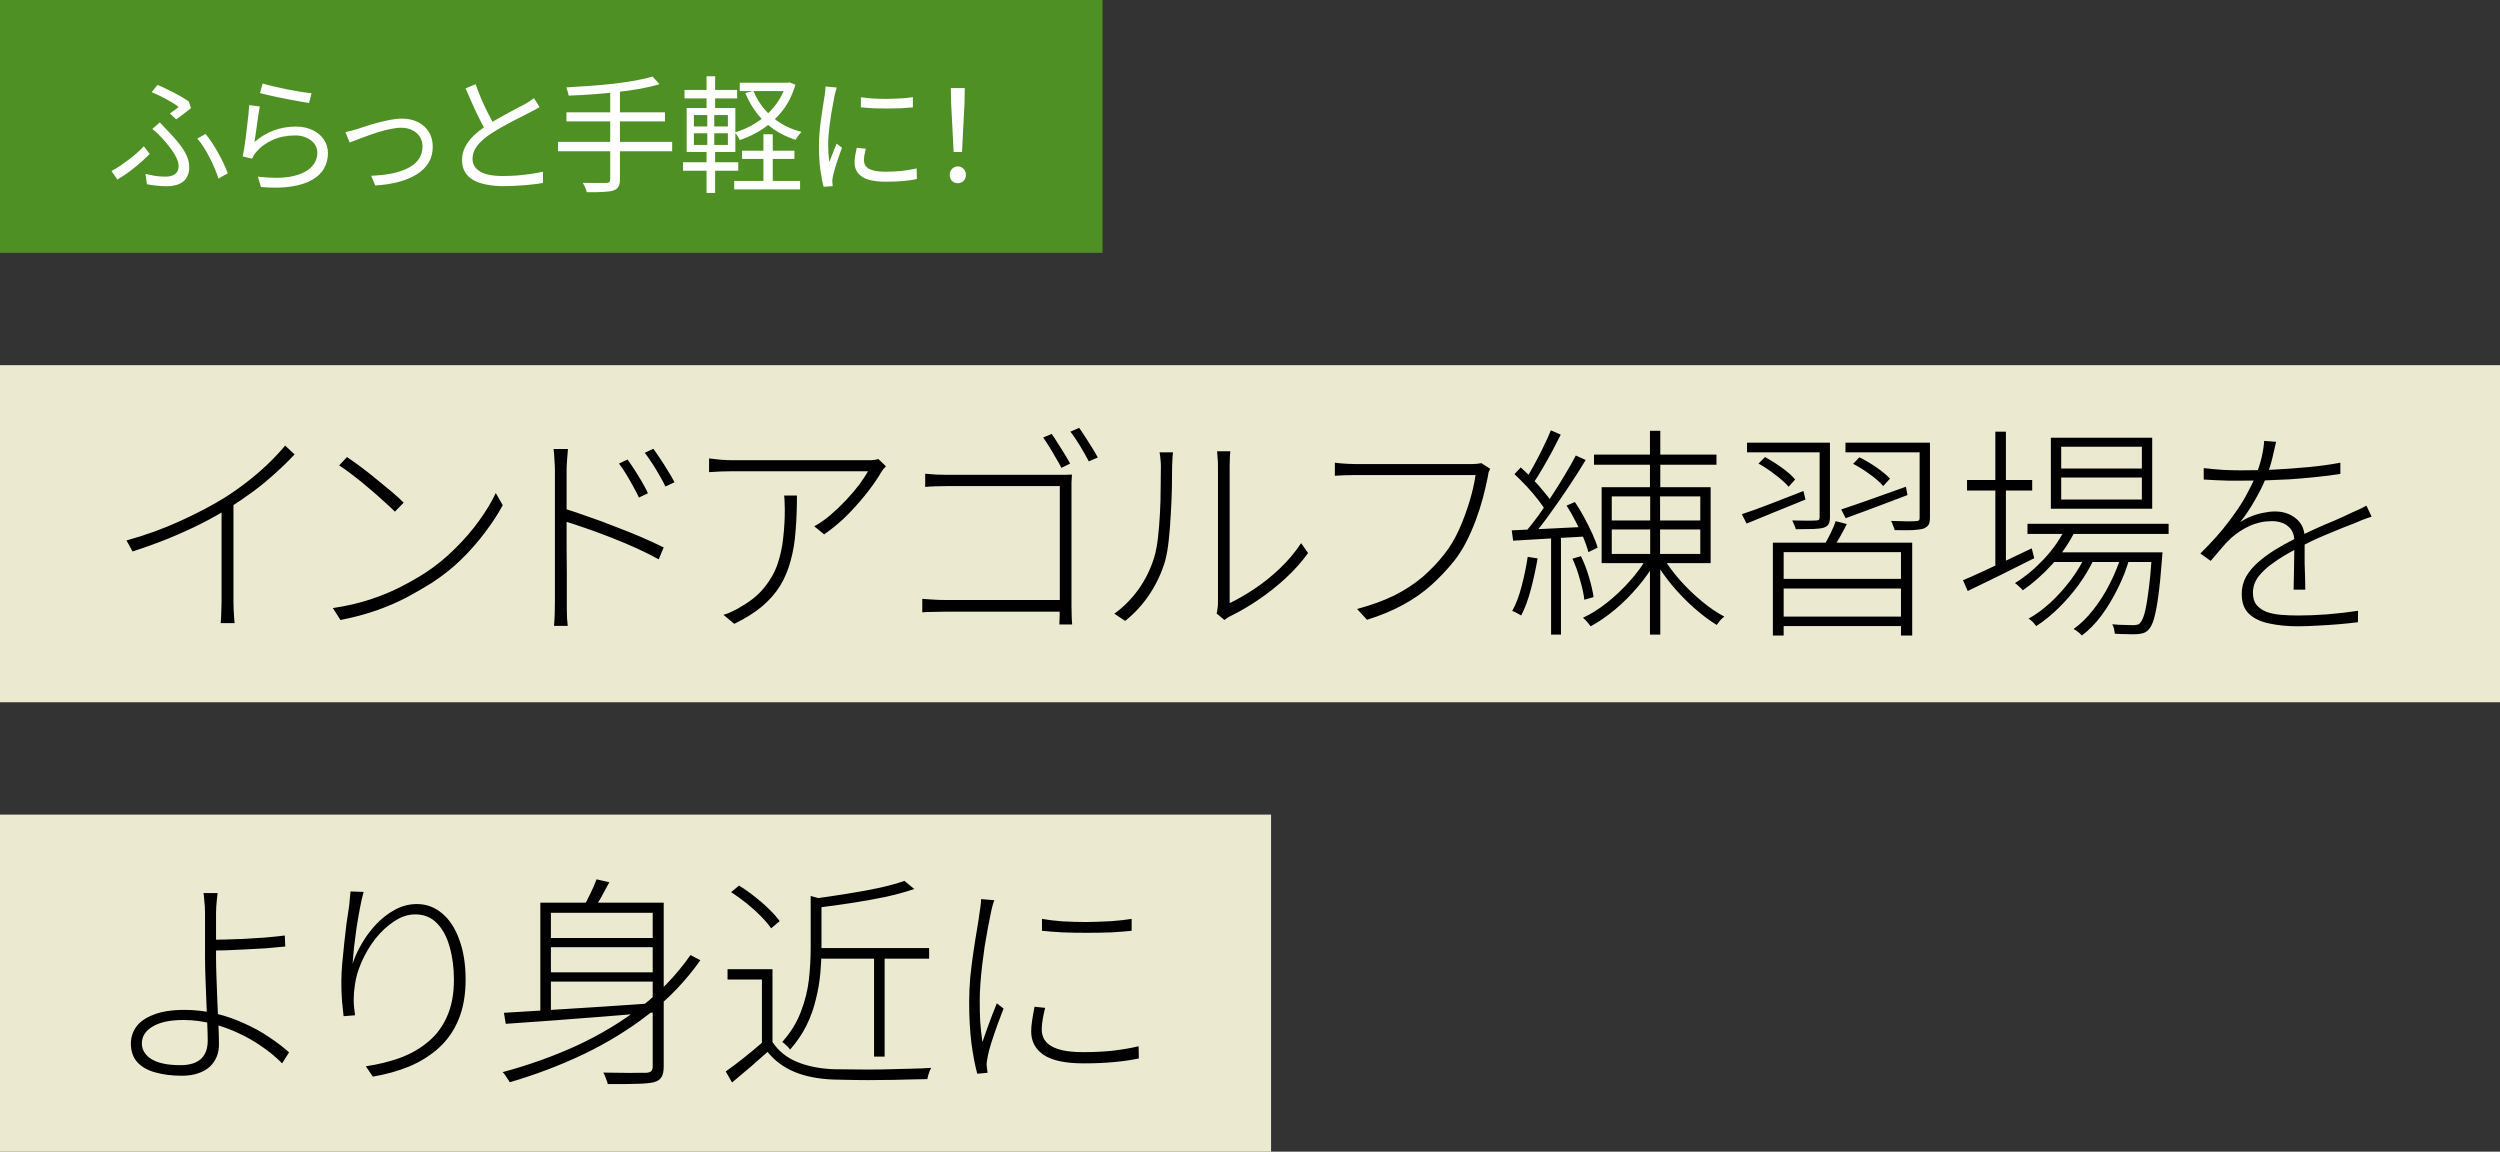
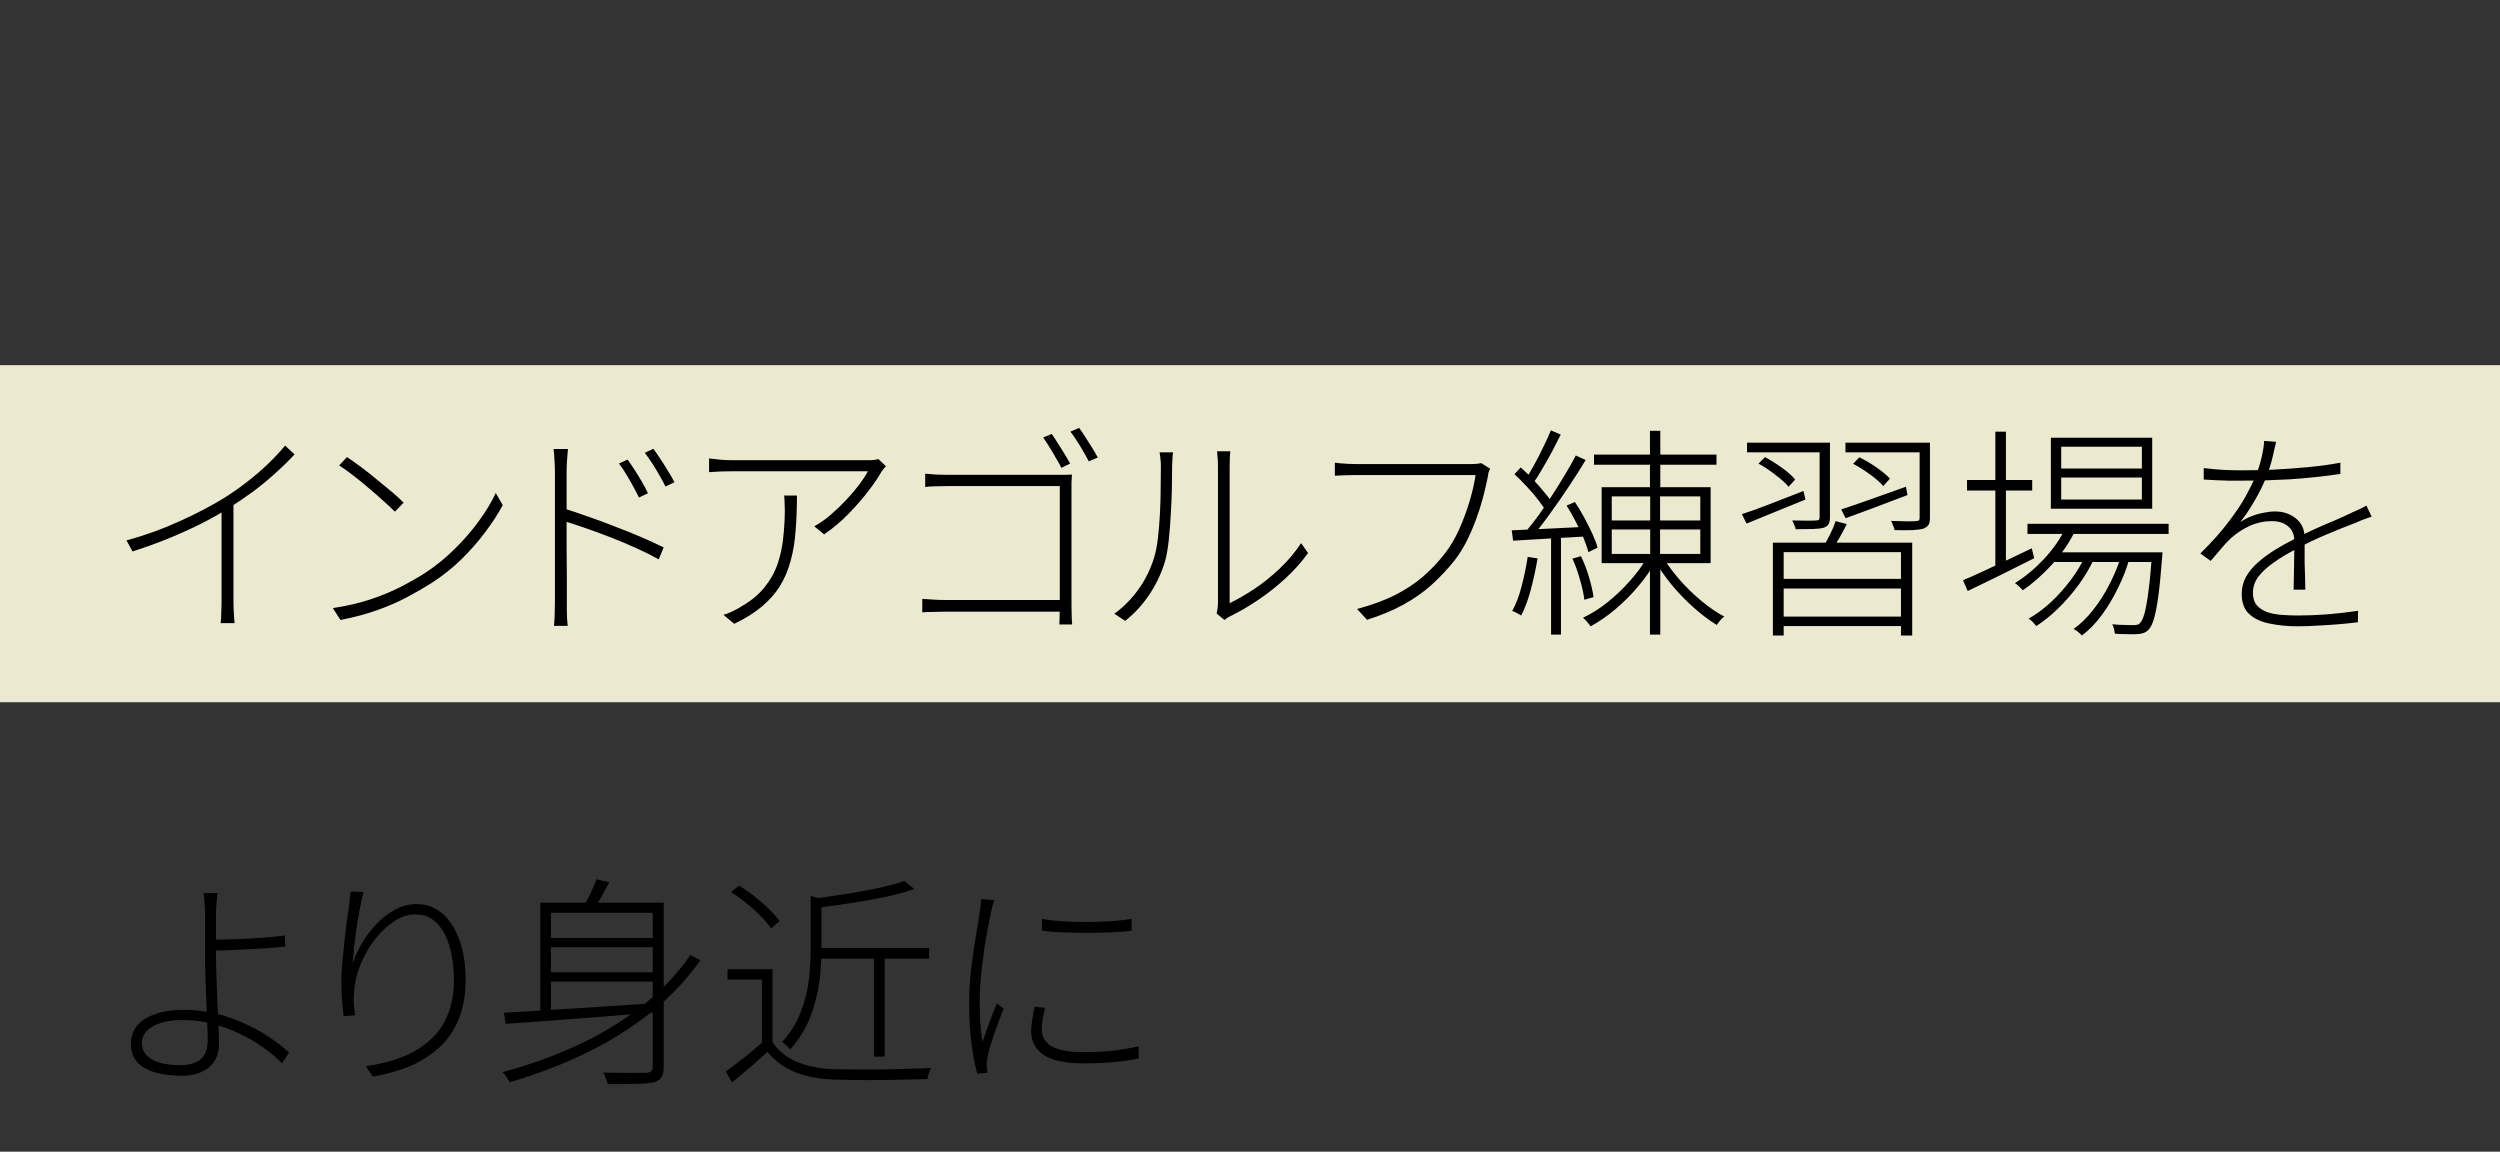
<svg xmlns="http://www.w3.org/2000/svg" width="356" height="164" viewBox="0 0 356 164" fill="none">
  <rect x="0" y="0" width="356" height="164" fill="#333333" stroke="none" />
-   <rect width="157" height="36" fill="#54A022" fill-opacity="0.85" />
-   <path d="M24.193 16.154C24.433 15.998 24.667 15.836 24.895 15.668C25.123 15.488 25.303 15.344 25.435 15.236C25.183 15.02 24.841 14.786 24.409 14.534C23.977 14.282 23.515 14.03 23.023 13.778C22.531 13.526 22.057 13.31 21.601 13.13L22.429 12.086C22.885 12.278 23.389 12.512 23.941 12.788C24.493 13.052 25.027 13.328 25.543 13.616C26.071 13.904 26.515 14.18 26.875 14.444L27.199 15.38C27.103 15.464 26.965 15.578 26.785 15.722C26.617 15.854 26.431 15.998 26.227 16.154C26.035 16.298 25.837 16.448 25.633 16.604C25.441 16.748 25.261 16.88 25.093 17L24.193 16.154ZM20.719 24.758C21.175 24.878 21.631 24.974 22.087 25.046C22.543 25.118 23.053 25.154 23.617 25.154C23.893 25.154 24.169 25.112 24.445 25.028C24.733 24.944 24.967 24.794 25.147 24.578C25.339 24.35 25.435 24.044 25.435 23.66C25.435 23.348 25.363 23.024 25.219 22.688C25.075 22.34 24.889 21.992 24.661 21.644C24.433 21.296 24.181 20.96 23.905 20.636C23.641 20.3 23.383 19.994 23.131 19.718C22.939 19.502 22.717 19.274 22.465 19.034C22.213 18.794 21.955 18.572 21.691 18.368L22.753 17.432C22.981 17.66 23.203 17.894 23.419 18.134C23.647 18.362 23.869 18.596 24.085 18.836C24.649 19.412 25.147 19.982 25.579 20.546C26.011 21.098 26.347 21.644 26.587 22.184C26.827 22.724 26.947 23.27 26.947 23.822C26.947 24.362 26.845 24.812 26.641 25.172C26.449 25.532 26.197 25.808 25.885 26C25.573 26.192 25.237 26.324 24.877 26.396C24.517 26.48 24.175 26.522 23.851 26.522C23.287 26.522 22.759 26.492 22.267 26.432C21.775 26.384 21.325 26.318 20.917 26.234L20.719 24.758ZM31.105 25.424C30.973 24.992 30.799 24.524 30.583 24.02C30.379 23.504 30.139 22.988 29.863 22.472C29.599 21.944 29.317 21.446 29.017 20.978C28.717 20.498 28.411 20.084 28.099 19.736L29.269 19.07C29.581 19.442 29.893 19.868 30.205 20.348C30.517 20.816 30.817 21.314 31.105 21.842C31.393 22.358 31.651 22.862 31.879 23.354C32.107 23.846 32.293 24.29 32.437 24.686L31.105 25.424ZM21.313 21.914C20.977 22.274 20.563 22.67 20.071 23.102C19.579 23.534 19.045 23.966 18.469 24.398C17.893 24.83 17.311 25.22 16.723 25.568L15.877 24.362C16.249 24.158 16.645 23.918 17.065 23.642C17.497 23.354 17.923 23.048 18.343 22.724C18.775 22.4 19.171 22.076 19.531 21.752C19.903 21.416 20.221 21.11 20.485 20.834L21.313 21.914ZM37.393 11.888C37.777 12.008 38.275 12.14 38.887 12.284C39.511 12.428 40.165 12.572 40.849 12.716C41.545 12.848 42.205 12.968 42.829 13.076C43.453 13.172 43.963 13.238 44.359 13.274L44.017 14.66C43.681 14.612 43.267 14.546 42.775 14.462C42.295 14.378 41.779 14.282 41.227 14.174C40.675 14.066 40.129 13.958 39.589 13.85C39.049 13.73 38.557 13.622 38.113 13.526C37.669 13.418 37.309 13.328 37.033 13.256L37.393 11.888ZM36.997 15.164C36.937 15.476 36.871 15.86 36.799 16.316C36.739 16.76 36.673 17.228 36.601 17.72C36.529 18.212 36.463 18.68 36.403 19.124C36.343 19.568 36.289 19.934 36.241 20.222C37.117 19.466 38.041 18.914 39.013 18.566C39.997 18.206 41.029 18.026 42.109 18.026C43.033 18.026 43.837 18.194 44.521 18.53C45.205 18.854 45.739 19.304 46.123 19.88C46.507 20.444 46.699 21.08 46.699 21.788C46.699 22.592 46.513 23.324 46.141 23.984C45.781 24.632 45.211 25.178 44.431 25.622C43.663 26.066 42.679 26.378 41.479 26.558C40.279 26.75 38.839 26.774 37.159 26.63L36.727 25.154C38.635 25.382 40.213 25.376 41.461 25.136C42.709 24.884 43.639 24.464 44.251 23.876C44.875 23.276 45.187 22.568 45.187 21.752C45.187 21.272 45.049 20.846 44.773 20.474C44.497 20.102 44.119 19.814 43.639 19.61C43.171 19.394 42.631 19.286 42.019 19.286C40.843 19.286 39.775 19.502 38.815 19.934C37.867 20.354 37.075 20.942 36.439 21.698C36.307 21.854 36.199 22.01 36.115 22.166C36.031 22.31 35.959 22.454 35.899 22.598L34.567 22.274C34.639 21.938 34.711 21.536 34.783 21.068C34.855 20.588 34.927 20.078 34.999 19.538C35.071 18.986 35.137 18.434 35.197 17.882C35.269 17.33 35.329 16.802 35.377 16.298C35.425 15.782 35.461 15.338 35.485 14.966L36.997 15.164ZM49.185 18.818C49.461 18.758 49.737 18.692 50.013 18.62C50.301 18.536 50.589 18.452 50.877 18.368C51.189 18.272 51.597 18.14 52.101 17.972C52.605 17.804 53.151 17.642 53.739 17.486C54.327 17.33 54.921 17.192 55.521 17.072C56.133 16.952 56.703 16.892 57.231 16.892C58.083 16.892 58.839 17.054 59.499 17.378C60.159 17.702 60.675 18.164 61.047 18.764C61.431 19.352 61.623 20.06 61.623 20.888C61.623 21.752 61.425 22.514 61.029 23.174C60.633 23.822 60.069 24.374 59.337 24.83C58.617 25.286 57.753 25.646 56.745 25.91C55.749 26.174 54.645 26.342 53.433 26.414L52.857 25.028C53.829 24.992 54.753 24.896 55.629 24.74C56.505 24.572 57.285 24.326 57.969 24.002C58.653 23.678 59.187 23.258 59.571 22.742C59.967 22.214 60.165 21.584 60.165 20.852C60.165 20.336 60.039 19.88 59.787 19.484C59.535 19.088 59.181 18.776 58.725 18.548C58.281 18.308 57.747 18.188 57.123 18.188C56.679 18.188 56.181 18.248 55.629 18.368C55.077 18.476 54.507 18.62 53.919 18.8C53.331 18.98 52.767 19.172 52.227 19.376C51.687 19.568 51.207 19.748 50.787 19.916C50.367 20.072 50.037 20.198 49.797 20.294L49.185 18.818ZM76.83 15.254C76.626 15.386 76.41 15.512 76.182 15.632C75.954 15.752 75.708 15.878 75.444 16.01C75.144 16.178 74.772 16.37 74.328 16.586C73.884 16.802 73.41 17.042 72.906 17.306C72.402 17.57 71.898 17.846 71.394 18.134C70.89 18.422 70.416 18.71 69.972 18.998C69.132 19.538 68.472 20.108 67.992 20.708C67.524 21.308 67.29 21.95 67.29 22.634C67.29 23.378 67.644 23.972 68.352 24.416C69.072 24.848 70.14 25.064 71.556 25.064C72.216 25.064 72.9 25.04 73.608 24.992C74.316 24.932 74.994 24.854 75.642 24.758C76.302 24.662 76.86 24.56 77.316 24.452V26.054C76.872 26.138 76.344 26.21 75.732 26.27C75.132 26.342 74.484 26.396 73.788 26.432C73.092 26.48 72.372 26.504 71.628 26.504C70.776 26.504 69.996 26.432 69.288 26.288C68.58 26.156 67.962 25.946 67.434 25.658C66.918 25.37 66.516 24.992 66.228 24.524C65.94 24.044 65.796 23.468 65.796 22.796C65.796 22.136 65.934 21.53 66.21 20.978C66.486 20.414 66.882 19.88 67.398 19.376C67.914 18.872 68.526 18.386 69.234 17.918C69.69 17.606 70.176 17.306 70.692 17.018C71.22 16.718 71.736 16.43 72.24 16.154C72.744 15.878 73.212 15.626 73.644 15.398C74.088 15.17 74.46 14.978 74.76 14.822C75.012 14.666 75.24 14.528 75.444 14.408C75.648 14.276 75.846 14.132 76.038 13.976L76.83 15.254ZM67.722 11.996C67.998 12.764 68.292 13.514 68.604 14.246C68.928 14.978 69.252 15.662 69.576 16.298C69.912 16.934 70.218 17.498 70.494 17.99L69.252 18.728C68.952 18.236 68.634 17.654 68.298 16.982C67.962 16.31 67.626 15.596 67.29 14.84C66.954 14.084 66.624 13.334 66.3 12.59L67.722 11.996ZM92.924 10.898L93.915 11.996C93.111 12.236 92.186 12.452 91.142 12.644C90.111 12.824 89.013 12.98 87.849 13.112C86.697 13.244 85.532 13.352 84.356 13.436C83.192 13.52 82.064 13.58 80.972 13.616C80.948 13.448 80.9 13.25 80.829 13.022C80.769 12.782 80.709 12.59 80.648 12.446C81.716 12.386 82.826 12.314 83.978 12.23C85.13 12.146 86.258 12.044 87.362 11.924C88.466 11.792 89.493 11.642 90.441 11.474C91.4 11.306 92.228 11.114 92.924 10.898ZM80.666 15.992H94.689V17.288H80.666V15.992ZM79.46 20.204H95.715V21.536H79.46V20.204ZM86.894 12.824H88.281V25.55C88.281 26.03 88.203 26.384 88.046 26.612C87.903 26.852 87.662 27.026 87.326 27.134C86.978 27.242 86.499 27.308 85.886 27.332C85.287 27.368 84.513 27.38 83.564 27.368C83.528 27.236 83.481 27.086 83.421 26.918C83.361 26.762 83.288 26.6 83.204 26.432C83.132 26.276 83.061 26.144 82.989 26.036C83.493 26.048 83.972 26.054 84.428 26.054C84.885 26.054 85.281 26.054 85.617 26.054C85.953 26.054 86.192 26.054 86.337 26.054C86.54 26.042 86.684 26 86.769 25.928C86.853 25.856 86.894 25.73 86.894 25.55V12.824ZM105.669 21.464H113.121V22.634H105.669V21.464ZM104.553 25.766H113.931V26.972H104.553V25.766ZM105.345 11.78H112.293V12.968H105.345V11.78ZM108.711 19.124H110.043V26.486H108.711V19.124ZM111.915 11.78H112.167L112.419 11.726L113.265 12.068C112.845 13.484 112.239 14.708 111.447 15.74C110.655 16.76 109.731 17.618 108.675 18.314C107.631 19.01 106.521 19.556 105.345 19.952C105.273 19.784 105.165 19.592 105.021 19.376C104.889 19.16 104.757 18.986 104.625 18.854C105.429 18.626 106.209 18.308 106.965 17.9C107.733 17.48 108.441 16.982 109.089 16.406C109.737 15.83 110.307 15.176 110.799 14.444C111.291 13.712 111.663 12.902 111.915 12.014V11.78ZM107.271 12.932C107.667 13.88 108.189 14.744 108.837 15.524C109.497 16.304 110.271 16.976 111.159 17.54C112.059 18.092 113.049 18.506 114.129 18.782C114.045 18.866 113.949 18.98 113.841 19.124C113.733 19.256 113.631 19.388 113.535 19.52C113.439 19.652 113.361 19.784 113.301 19.916C112.173 19.556 111.147 19.064 110.223 18.44C109.311 17.804 108.513 17.054 107.829 16.19C107.145 15.314 106.581 14.336 106.137 13.256L107.271 12.932ZM97.478 12.806H104.967V14.012H97.478V12.806ZM97.263 23.102H105.129V24.308H97.263V23.102ZM100.611 10.862H101.835V15.83H100.611V10.862ZM100.719 15.884H101.709V21.122H101.835V27.476H100.611V21.122H100.719V15.884ZM98.811 18.98V20.636H103.653V18.98H98.811ZM98.811 16.388V18.008H103.653V16.388H98.811ZM97.784 15.38H104.715V21.644H97.784V15.38ZM122.593 13.85C123.085 13.922 123.655 13.982 124.303 14.03C124.963 14.066 125.641 14.084 126.337 14.084C127.045 14.072 127.717 14.048 128.353 14.012C129.001 13.964 129.547 13.904 129.991 13.832V15.29C129.511 15.338 128.947 15.38 128.299 15.416C127.663 15.44 126.997 15.452 126.301 15.452C125.617 15.452 124.951 15.44 124.303 15.416C123.655 15.38 123.085 15.338 122.593 15.29V13.85ZM123.295 21.176C123.211 21.5 123.145 21.794 123.097 22.058C123.049 22.322 123.025 22.58 123.025 22.832C123.025 23.036 123.067 23.24 123.151 23.444C123.247 23.636 123.403 23.81 123.619 23.966C123.847 24.11 124.159 24.23 124.555 24.326C124.951 24.41 125.455 24.452 126.067 24.452C126.883 24.452 127.651 24.416 128.371 24.344C129.091 24.26 129.811 24.14 130.531 23.984L130.567 25.496C130.003 25.616 129.343 25.712 128.587 25.784C127.843 25.844 127.003 25.874 126.067 25.874C124.555 25.874 123.445 25.634 122.737 25.154C122.041 24.674 121.693 24.014 121.693 23.174C121.693 22.874 121.717 22.556 121.765 22.22C121.825 21.872 121.903 21.482 121.999 21.05L123.295 21.176ZM119.155 12.464C119.131 12.56 119.095 12.686 119.047 12.842C119.011 12.986 118.969 13.136 118.921 13.292C118.885 13.436 118.855 13.562 118.831 13.67C118.771 14.006 118.699 14.396 118.615 14.84C118.531 15.272 118.447 15.74 118.363 16.244C118.291 16.736 118.219 17.24 118.147 17.756C118.087 18.26 118.033 18.752 117.985 19.232C117.949 19.712 117.931 20.156 117.931 20.564C117.931 21.008 117.943 21.428 117.967 21.824C118.003 22.22 118.045 22.64 118.093 23.084C118.201 22.808 118.315 22.514 118.435 22.202C118.555 21.89 118.675 21.584 118.795 21.284C118.927 20.972 119.041 20.696 119.137 20.456L119.893 21.032C119.737 21.464 119.569 21.938 119.389 22.454C119.209 22.97 119.047 23.468 118.903 23.948C118.771 24.416 118.675 24.788 118.615 25.064C118.591 25.196 118.567 25.34 118.543 25.496C118.519 25.652 118.513 25.778 118.525 25.874C118.537 25.97 118.543 26.072 118.543 26.18C118.555 26.3 118.567 26.408 118.579 26.504L117.283 26.594C117.103 25.958 116.947 25.142 116.815 24.146C116.683 23.138 116.617 22.028 116.617 20.816C116.617 20.156 116.647 19.484 116.707 18.8C116.767 18.104 116.845 17.432 116.941 16.784C117.037 16.124 117.127 15.524 117.211 14.984C117.307 14.432 117.379 13.97 117.427 13.598C117.463 13.382 117.493 13.166 117.517 12.95C117.541 12.722 117.553 12.512 117.553 12.32L119.155 12.464ZM135.799 21.644L135.439 14.66L135.403 12.536H137.383L137.347 14.66L136.987 21.644H135.799ZM136.393 26.09C136.069 26.09 135.793 25.982 135.565 25.766C135.349 25.55 135.241 25.262 135.241 24.902C135.241 24.542 135.355 24.254 135.583 24.038C135.811 23.81 136.081 23.696 136.393 23.696C136.705 23.696 136.975 23.81 137.203 24.038C137.431 24.254 137.545 24.542 137.545 24.902C137.545 25.262 137.431 25.55 137.203 25.766C136.975 25.982 136.705 26.09 136.393 26.09Z" fill="white" />
  <rect width="356" height="48" transform="translate(0 52)" fill="#FFFDE0" fill-opacity="0.9" />
  <path d="M18.012 76.96C20.722 76.213 23.282 75.285 25.692 74.176C28.125 73.067 30.215 71.968 31.965 70.88C33.117 70.155 34.194 69.397 35.197 68.608C36.221 67.819 37.181 66.997 38.077 66.144C38.994 65.269 39.837 64.373 40.605 63.456L41.949 64.704C41.074 65.643 40.146 66.549 39.164 67.424C38.205 68.299 37.17 69.152 36.06 69.984C34.951 70.795 33.778 71.595 32.541 72.384C31.389 73.109 30.076 73.845 28.605 74.592C27.154 75.317 25.596 76.021 23.933 76.704C22.29 77.365 20.605 77.973 18.877 78.528L18.012 76.96ZM31.549 71.744L33.245 71.072V85.792C33.245 86.133 33.255 86.507 33.276 86.912C33.298 87.296 33.319 87.648 33.34 87.968C33.362 88.288 33.383 88.544 33.404 88.736H31.421C31.442 88.544 31.463 88.288 31.485 87.968C31.506 87.648 31.517 87.296 31.517 86.912C31.538 86.507 31.549 86.133 31.549 85.792V71.744ZM49.414 65.088C49.99 65.472 50.652 65.941 51.398 66.496C52.145 67.051 52.902 67.648 53.67 68.288C54.438 68.907 55.164 69.504 55.846 70.08C56.529 70.656 57.073 71.157 57.478 71.584L56.23 72.864C55.846 72.459 55.324 71.968 54.662 71.392C54.022 70.795 53.318 70.176 52.55 69.536C51.804 68.896 51.057 68.288 50.31 67.712C49.564 67.136 48.892 66.656 48.294 66.272L49.414 65.088ZM47.398 86.592C49.382 86.293 51.174 85.877 52.774 85.344C54.374 84.811 55.814 84.213 57.094 83.552C58.374 82.891 59.516 82.24 60.518 81.6C62.054 80.597 63.473 79.445 64.774 78.144C66.097 76.843 67.249 75.509 68.23 74.144C69.233 72.757 70.022 71.445 70.598 70.208L71.59 71.936C70.929 73.173 70.097 74.453 69.094 75.776C68.113 77.099 66.993 78.379 65.734 79.616C64.476 80.853 63.057 81.984 61.478 83.008C60.433 83.669 59.27 84.341 57.99 85.024C56.71 85.707 55.292 86.325 53.734 86.88C52.177 87.435 50.428 87.904 48.486 88.288L47.398 86.592ZM89.356 65.44C89.612 65.781 89.921 66.229 90.284 66.784C90.646 67.339 91.009 67.925 91.372 68.544C91.734 69.163 92.033 69.728 92.268 70.24L90.988 70.848C90.753 70.357 90.476 69.824 90.156 69.248C89.836 68.651 89.505 68.075 89.164 67.52C88.822 66.944 88.481 66.443 88.14 66.016L89.356 65.44ZM93.036 63.904C93.292 64.245 93.601 64.693 93.964 65.248C94.348 65.803 94.721 66.389 95.084 67.008C95.468 67.605 95.788 68.16 96.044 68.672L94.764 69.28C94.529 68.789 94.241 68.256 93.9 67.68C93.58 67.104 93.238 66.539 92.876 65.984C92.513 65.429 92.161 64.928 91.82 64.48L93.036 63.904ZM79.02 85.696C79.02 85.461 79.02 84.907 79.02 84.032C79.02 83.157 79.02 82.091 79.02 80.832C79.02 79.573 79.02 78.24 79.02 76.832C79.02 75.424 79.02 74.059 79.02 72.736C79.02 71.392 79.02 70.208 79.02 69.184C79.02 68.16 79.02 67.424 79.02 66.976C79.02 66.592 78.998 66.112 78.956 65.536C78.934 64.939 78.892 64.405 78.828 63.936H80.876C80.833 64.384 80.79 64.917 80.748 65.536C80.705 66.133 80.684 66.613 80.684 66.976C80.684 67.957 80.684 69.077 80.684 70.336C80.684 71.573 80.684 72.864 80.684 74.208C80.684 75.552 80.684 76.875 80.684 78.176C80.705 79.456 80.716 80.64 80.716 81.728C80.716 82.795 80.716 83.691 80.716 84.416C80.716 85.12 80.716 85.547 80.716 85.696C80.716 86.059 80.716 86.453 80.716 86.88C80.716 87.285 80.726 87.68 80.748 88.064C80.79 88.448 80.822 88.8 80.844 89.12H78.892C78.934 88.672 78.966 88.139 78.988 87.52C79.009 86.88 79.02 86.272 79.02 85.696ZM80.332 72.416C81.377 72.736 82.518 73.12 83.756 73.568C85.014 73.995 86.284 74.464 87.564 74.976C88.865 75.467 90.113 75.968 91.308 76.48C92.502 76.992 93.569 77.483 94.508 77.952L93.804 79.648C92.886 79.136 91.841 78.613 90.668 78.08C89.494 77.547 88.278 77.035 87.02 76.544C85.761 76.053 84.545 75.605 83.372 75.2C82.22 74.795 81.206 74.464 80.332 74.208V72.416ZM126.157 66.4C126.051 66.507 125.933 66.635 125.805 66.784C125.699 66.933 125.592 67.083 125.485 67.232C125.123 67.893 124.547 68.747 123.757 69.792C122.968 70.837 122.029 71.925 120.941 73.056C119.875 74.165 118.68 75.179 117.357 76.096L115.949 74.944C116.739 74.517 117.517 73.973 118.285 73.312C119.075 72.629 119.811 71.925 120.493 71.2C121.197 70.453 121.816 69.728 122.349 69.024C122.883 68.299 123.299 67.659 123.597 67.104C123.256 67.104 122.669 67.104 121.837 67.104C121.027 67.104 120.067 67.104 118.957 67.104C117.869 67.104 116.696 67.104 115.437 67.104C114.2 67.104 112.963 67.104 111.725 67.104C110.509 67.104 109.379 67.104 108.333 67.104C107.309 67.104 106.445 67.104 105.741 67.104C105.059 67.104 104.632 67.104 104.461 67.104C103.885 67.104 103.299 67.115 102.701 67.136C102.104 67.157 101.528 67.189 100.973 67.232V65.28C101.485 65.344 102.051 65.408 102.669 65.472C103.288 65.515 103.885 65.536 104.461 65.536C104.632 65.536 105.069 65.536 105.773 65.536C106.477 65.536 107.352 65.536 108.397 65.536C109.443 65.536 110.584 65.536 111.821 65.536C113.059 65.536 114.296 65.536 115.533 65.536C116.771 65.536 117.944 65.536 119.053 65.536C120.163 65.536 121.101 65.536 121.869 65.536C122.659 65.536 123.203 65.536 123.501 65.536C123.651 65.536 123.821 65.536 124.013 65.536C124.227 65.515 124.429 65.493 124.621 65.472C124.835 65.429 124.995 65.397 125.101 65.376L126.157 66.4ZM113.485 70.56C113.485 72.373 113.421 74.048 113.293 75.584C113.187 77.12 112.952 78.539 112.589 79.84C112.248 81.141 111.747 82.336 111.085 83.424C110.424 84.491 109.56 85.472 108.493 86.368C107.427 87.264 106.115 88.085 104.557 88.832L103.021 87.552C103.427 87.445 103.864 87.275 104.333 87.04C104.824 86.805 105.251 86.571 105.613 86.336C106.979 85.547 108.067 84.64 108.877 83.616C109.709 82.592 110.328 81.483 110.733 80.288C111.139 79.093 111.405 77.845 111.533 76.544C111.683 75.221 111.757 73.888 111.757 72.544C111.757 72.224 111.747 71.904 111.725 71.584C111.725 71.264 111.704 70.923 111.661 70.56H113.485ZM149.764 61.792C149.999 62.112 150.276 62.539 150.596 63.072C150.937 63.584 151.268 64.107 151.588 64.64C151.908 65.152 152.175 65.611 152.388 66.016L151.14 66.624C150.927 66.176 150.66 65.696 150.34 65.184C150.041 64.651 149.732 64.128 149.412 63.616C149.092 63.104 148.804 62.667 148.548 62.304L149.764 61.792ZM153.668 60.928C153.924 61.269 154.212 61.696 154.532 62.208C154.852 62.699 155.172 63.2 155.492 63.712C155.812 64.224 156.089 64.704 156.324 65.152L155.044 65.696C154.703 65.035 154.287 64.299 153.796 63.488C153.305 62.677 152.847 62.005 152.42 61.472L153.668 60.928ZM131.748 67.456C132.239 67.499 132.772 67.541 133.348 67.584C133.945 67.605 134.489 67.616 134.98 67.616H150.532C150.873 67.616 151.225 67.616 151.588 67.616C151.951 67.616 152.303 67.605 152.644 67.584C152.623 67.925 152.601 68.299 152.58 68.704C152.58 69.088 152.58 69.44 152.58 69.76V86.272C152.58 86.848 152.591 87.413 152.612 87.968C152.655 88.523 152.676 88.843 152.676 88.928H150.852C150.852 88.843 150.863 88.544 150.884 88.032C150.905 87.52 150.916 86.976 150.916 86.4V69.216H135.012C134.457 69.216 133.849 69.227 133.188 69.248C132.548 69.269 132.068 69.301 131.748 69.344V67.456ZM131.332 85.28C131.673 85.301 132.153 85.333 132.772 85.376C133.391 85.419 134.009 85.44 134.628 85.44H151.716V87.104H134.66C133.999 87.104 133.369 87.115 132.772 87.136C132.196 87.136 131.716 87.157 131.332 87.2V85.28ZM173.246 87.36C173.31 87.125 173.352 86.891 173.374 86.656C173.416 86.4 173.438 86.133 173.438 85.856C173.438 85.685 173.438 85.237 173.438 84.512C173.438 83.765 173.438 82.848 173.438 81.76C173.438 80.651 173.438 79.456 173.438 78.176C173.438 76.896 173.438 75.616 173.438 74.336C173.438 73.056 173.438 71.861 173.438 70.752C173.438 69.643 173.438 68.704 173.438 67.936C173.438 67.147 173.438 66.635 173.438 66.4C173.438 65.867 173.416 65.419 173.374 65.056C173.352 64.693 173.331 64.427 173.31 64.256H175.198C175.176 64.427 175.155 64.693 175.134 65.056C175.112 65.419 175.102 65.867 175.102 66.4C175.102 66.656 175.102 67.189 175.102 68C175.102 68.789 175.102 69.76 175.102 70.912C175.102 72.064 175.102 73.312 175.102 74.656C175.102 75.979 175.102 77.291 175.102 78.592C175.102 79.872 175.102 81.056 175.102 82.144C175.102 83.232 175.102 84.117 175.102 84.8C175.102 85.461 175.102 85.824 175.102 85.888C176.168 85.376 177.32 84.715 178.558 83.904C179.816 83.072 181.032 82.101 182.206 80.992C183.4 79.861 184.424 78.645 185.278 77.344L186.27 78.752C185.331 80.053 184.243 81.269 183.006 82.4C181.79 83.509 180.52 84.512 179.198 85.408C177.875 86.304 176.584 87.061 175.326 87.68C175.091 87.787 174.899 87.893 174.75 88C174.6 88.107 174.472 88.203 174.366 88.288L173.246 87.36ZM158.686 87.392C160.008 86.432 161.15 85.28 162.11 83.936C163.091 82.571 163.838 81.056 164.35 79.392C164.584 78.624 164.766 77.685 164.894 76.576C165.022 75.445 165.118 74.261 165.182 73.024C165.246 71.787 165.278 70.581 165.278 69.408C165.299 68.235 165.31 67.221 165.31 66.368C165.31 66.005 165.288 65.664 165.246 65.344C165.224 65.024 165.182 64.715 165.118 64.416H167.038C167.016 64.587 166.995 64.779 166.974 64.992C166.974 65.205 166.963 65.429 166.942 65.664C166.92 65.877 166.91 66.112 166.91 66.368C166.91 67.221 166.899 68.245 166.878 69.44C166.856 70.635 166.803 71.893 166.718 73.216C166.654 74.517 166.558 75.755 166.43 76.928C166.302 78.101 166.131 79.083 165.918 79.872C165.427 81.536 164.691 83.115 163.71 84.608C162.728 86.08 161.566 87.349 160.222 88.416L158.686 87.392ZM212.196 66.752C212.111 66.923 212.036 67.093 211.972 67.264C211.93 67.435 211.887 67.68 211.844 68C211.674 68.853 211.45 69.813 211.172 70.88C210.895 71.925 210.554 72.992 210.148 74.08C209.743 75.168 209.284 76.213 208.772 77.216C208.26 78.197 207.695 79.083 207.076 79.872C206.095 81.088 205.028 82.219 203.876 83.264C202.724 84.309 201.391 85.248 199.876 86.08C198.383 86.912 196.644 87.637 194.66 88.256L193.252 86.72C195.3 86.165 197.082 85.515 198.596 84.768C200.111 84 201.444 83.125 202.596 82.144C203.748 81.141 204.783 80.053 205.7 78.88C206.49 77.877 207.183 76.715 207.78 75.392C208.378 74.048 208.879 72.693 209.284 71.328C209.69 69.963 209.967 68.736 210.116 67.648C209.818 67.648 209.22 67.648 208.324 67.648C207.45 67.648 206.404 67.648 205.188 67.648C203.994 67.648 202.735 67.648 201.412 67.648C200.09 67.648 198.82 67.648 197.604 67.648C196.41 67.648 195.386 67.648 194.532 67.648C193.7 67.648 193.156 67.648 192.9 67.648C192.324 67.648 191.812 67.659 191.364 67.68C190.916 67.701 190.49 67.723 190.084 67.744V65.888C190.362 65.909 190.65 65.941 190.948 65.984C191.247 66.005 191.567 66.027 191.908 66.048C192.25 66.069 192.591 66.08 192.932 66.08C193.124 66.08 193.551 66.08 194.212 66.08C194.895 66.08 195.716 66.08 196.676 66.08C197.636 66.08 198.66 66.08 199.748 66.08C200.858 66.08 201.956 66.08 203.044 66.08C204.132 66.08 205.146 66.08 206.084 66.08C207.044 66.08 207.844 66.08 208.484 66.08C209.124 66.08 209.53 66.08 209.7 66.08C209.892 66.08 210.095 66.069 210.308 66.048C210.522 66.027 210.735 65.995 210.948 65.952L212.196 66.752ZM234.954 79.36H236.426V90.368H234.954V79.36ZM226.986 64.736H244.426V66.176H226.986V64.736ZM229.514 75.392V78.88H242.122V75.392H229.514ZM229.514 70.688V74.112H242.122V70.688H229.514ZM228.074 69.376H243.594V80.192H228.074V69.376ZM236.778 79.296C237.418 80.363 238.218 81.451 239.178 82.56C240.159 83.669 241.205 84.683 242.314 85.6C243.423 86.517 244.501 87.253 245.546 87.808C245.354 87.936 245.162 88.107 244.97 88.32C244.778 88.555 244.607 88.779 244.458 88.992C243.413 88.352 242.335 87.541 241.226 86.56C240.117 85.579 239.071 84.501 238.09 83.328C237.109 82.133 236.287 80.96 235.626 79.808L236.778 79.296ZM234.57 79.328L235.818 79.84C235.135 81.099 234.282 82.325 233.258 83.52C232.255 84.715 231.167 85.803 229.994 86.784C228.821 87.765 227.658 88.565 226.506 89.184C226.421 89.056 226.314 88.917 226.186 88.768C226.058 88.619 225.93 88.469 225.802 88.32C225.674 88.192 225.546 88.075 225.418 87.968C226.57 87.435 227.722 86.709 228.874 85.792C230.026 84.875 231.093 83.861 232.074 82.752C233.077 81.643 233.909 80.501 234.57 79.328ZM234.954 61.344H236.426V70.048H236.394V79.648H234.986V70.048H234.954V61.344ZM220.842 61.28L222.25 61.888C221.866 62.656 221.45 63.467 221.002 64.32C220.554 65.152 220.095 65.963 219.626 66.752C219.178 67.541 218.741 68.235 218.314 68.832L217.194 68.32C217.599 67.723 218.026 67.008 218.474 66.176C218.943 65.323 219.381 64.469 219.786 63.616C220.213 62.763 220.565 61.984 220.842 61.28ZM224.394 64.864L225.802 65.504C225.098 66.677 224.298 67.936 223.402 69.28C222.527 70.603 221.631 71.893 220.714 73.152C219.818 74.411 218.975 75.499 218.186 76.416L217.162 75.84C217.759 75.136 218.389 74.336 219.05 73.44C219.711 72.523 220.362 71.563 221.002 70.56C221.663 69.557 222.282 68.565 222.858 67.584C223.455 66.603 223.967 65.696 224.394 64.864ZM215.658 67.52L216.554 66.56C217.151 67.093 217.738 67.669 218.314 68.288C218.911 68.907 219.455 69.525 219.946 70.144C220.458 70.741 220.853 71.285 221.13 71.776L220.202 72.896C219.925 72.384 219.541 71.819 219.05 71.2C218.559 70.56 218.015 69.92 217.418 69.28C216.821 68.64 216.234 68.053 215.658 67.52ZM223.082 72L224.266 71.488C224.735 72.171 225.183 72.917 225.61 73.728C226.037 74.517 226.421 75.285 226.762 76.032C227.103 76.779 227.349 77.429 227.498 77.984L226.186 78.624C226.037 78.027 225.802 77.344 225.482 76.576C225.162 75.808 224.789 75.029 224.362 74.24C223.957 73.429 223.53 72.683 223.082 72ZM215.274 75.52C216.639 75.456 218.261 75.381 220.138 75.296C222.015 75.211 223.967 75.115 225.994 75.008L225.962 76.384C224.063 76.491 222.197 76.597 220.362 76.704C218.527 76.811 216.895 76.907 215.466 76.992L215.274 75.52ZM223.914 79.552L225.13 79.2C225.578 80.117 225.962 81.12 226.282 82.208C226.602 83.296 226.815 84.235 226.922 85.024L225.61 85.408C225.525 84.619 225.322 83.68 225.002 82.592C224.703 81.483 224.341 80.469 223.914 79.552ZM217.546 79.296L218.954 79.52C218.698 81.013 218.378 82.485 217.994 83.936C217.61 85.387 217.151 86.624 216.618 87.648C216.533 87.584 216.405 87.509 216.234 87.424C216.085 87.339 215.925 87.253 215.754 87.168C215.583 87.083 215.445 87.029 215.338 87.008C215.893 86.005 216.341 84.821 216.682 83.456C217.045 82.091 217.333 80.704 217.546 79.296ZM220.874 76H222.282V90.368H220.874V76ZM252.458 77.28H272.298V90.496H270.698V78.624H253.994V90.496H252.458V77.28ZM253.322 82.432H271.338V83.808H253.322V82.432ZM253.354 87.808H271.242V89.152H253.354V87.808ZM261.386 74.208L262.986 74.624C262.666 75.264 262.325 75.904 261.962 76.544C261.599 77.184 261.258 77.728 260.938 78.176L259.69 77.76C259.989 77.269 260.309 76.683 260.65 76C260.991 75.317 261.237 74.72 261.386 74.208ZM248.778 63.04H259.626V64.416H248.778V63.04ZM259.114 63.04H260.586V73.664C260.586 74.069 260.522 74.389 260.394 74.624C260.287 74.837 260.063 75.008 259.722 75.136C259.359 75.243 258.858 75.307 258.218 75.328C257.599 75.349 256.767 75.36 255.722 75.36C255.679 75.168 255.605 74.965 255.498 74.752C255.413 74.517 255.317 74.304 255.21 74.112C256.042 74.133 256.757 74.144 257.354 74.144C257.973 74.144 258.389 74.133 258.602 74.112C258.815 74.112 258.954 74.08 259.018 74.016C259.082 73.931 259.114 73.803 259.114 73.632V63.04ZM262.794 63.04H274.058V64.416H262.794V63.04ZM273.354 63.04H274.826V73.728C274.826 74.155 274.762 74.485 274.634 74.72C274.506 74.933 274.271 75.115 273.93 75.264C273.567 75.371 273.055 75.445 272.394 75.488C271.733 75.509 270.869 75.509 269.802 75.488C269.759 75.296 269.685 75.083 269.578 74.848C269.493 74.592 269.397 74.368 269.29 74.176C270.143 74.197 270.89 74.219 271.53 74.24C272.17 74.24 272.597 74.229 272.81 74.208C273.045 74.187 273.194 74.155 273.258 74.112C273.322 74.048 273.354 73.92 273.354 73.728V63.04ZM262.186 72.544C263.359 72.16 264.757 71.68 266.378 71.104C268.021 70.507 269.695 69.909 271.402 69.312L271.626 70.496C270.09 71.093 268.543 71.68 266.986 72.256C265.45 72.832 264.063 73.344 262.826 73.792L262.186 72.544ZM263.882 66.048L264.778 65.12C265.567 65.504 266.378 65.984 267.21 66.56C268.042 67.136 268.682 67.669 269.13 68.16L268.17 69.216C267.743 68.704 267.114 68.149 266.282 67.552C265.471 66.955 264.671 66.453 263.882 66.048ZM248.042 73.216C249.173 72.853 250.506 72.373 252.042 71.776C253.599 71.179 255.189 70.56 256.81 69.92L257.098 71.136C255.626 71.733 254.154 72.331 252.682 72.928C251.231 73.525 249.909 74.069 248.714 74.56L248.042 73.216ZM250.41 66.016L251.338 65.088C252.127 65.515 252.938 66.027 253.77 66.624C254.602 67.221 255.221 67.776 255.626 68.288L254.698 69.312C254.271 68.8 253.642 68.235 252.81 67.616C251.999 66.976 251.199 66.443 250.41 66.016ZM288.714 74.592H308.81V76.032H288.714V74.592ZM292.394 78.656H306.794V80.032H292.394V78.656ZM294.154 75.136L295.53 75.52C294.698 77.248 293.599 78.859 292.234 80.352C290.89 81.824 289.493 83.061 288.042 84.064C287.978 83.957 287.871 83.84 287.722 83.712C287.594 83.584 287.455 83.456 287.306 83.328C287.178 83.2 287.05 83.104 286.922 83.04C288.394 82.123 289.77 80.981 291.05 79.616C292.351 78.229 293.386 76.736 294.154 75.136ZM306.442 78.656H307.946C307.946 78.656 307.935 78.752 307.914 78.944C307.914 79.136 307.903 79.296 307.882 79.424C307.711 81.707 307.53 83.541 307.338 84.928C307.146 86.315 306.943 87.371 306.73 88.096C306.517 88.821 306.261 89.344 305.962 89.664C305.727 89.899 305.482 90.059 305.226 90.144C304.97 90.229 304.661 90.283 304.298 90.304C303.957 90.325 303.498 90.325 302.922 90.304C302.367 90.304 301.781 90.283 301.162 90.24C301.141 90.048 301.098 89.813 301.034 89.536C300.97 89.28 300.885 89.067 300.778 88.896C301.439 88.96 302.037 88.992 302.57 88.992C303.125 89.013 303.519 89.024 303.754 89.024C303.989 89.024 304.181 89.003 304.33 88.96C304.501 88.939 304.639 88.853 304.746 88.704C304.981 88.469 305.194 88.011 305.386 87.328C305.578 86.624 305.759 85.6 305.93 84.256C306.122 82.912 306.293 81.141 306.442 78.944V78.656ZM293.514 68V71.136H305.002V68H293.514ZM293.514 63.616V66.72H305.002V63.616H293.514ZM292.042 62.336H306.474V72.448H292.042V62.336ZM280.106 68.352H289.386V69.856H280.106V68.352ZM284.138 61.472H285.642V81.024H284.138V61.472ZM279.53 82.624C280.362 82.283 281.301 81.867 282.346 81.376C283.391 80.885 284.511 80.363 285.706 79.808C286.901 79.232 288.106 78.656 289.322 78.08L289.674 79.488C288.01 80.32 286.346 81.152 284.682 81.984C283.018 82.795 281.525 83.52 280.202 84.16L279.53 82.624ZM302.122 78.912L303.242 79.488C302.858 80.896 302.314 82.304 301.61 83.712C300.927 85.12 300.149 86.421 299.274 87.616C298.399 88.789 297.461 89.749 296.458 90.496C296.33 90.347 296.149 90.176 295.914 89.984C295.701 89.813 295.487 89.675 295.274 89.568C296.255 88.885 297.194 87.968 298.09 86.816C299.007 85.664 299.807 84.395 300.49 83.008C301.194 81.621 301.738 80.256 302.122 78.912ZM297.002 79.008L298.154 79.648C297.599 80.843 296.885 82.048 296.01 83.264C295.135 84.459 294.175 85.568 293.13 86.592C292.085 87.616 291.029 88.469 289.962 89.152C289.834 88.981 289.674 88.789 289.482 88.576C289.29 88.384 289.087 88.224 288.874 88.096C289.941 87.499 290.997 86.72 292.042 85.76C293.087 84.779 294.047 83.701 294.922 82.528C295.797 81.355 296.49 80.181 297.002 79.008ZM324.115 62.912C323.966 63.573 323.795 64.32 323.603 65.152C323.411 65.984 323.112 66.923 322.707 67.968C322.28 69.035 321.736 70.133 321.075 71.264C320.435 72.395 319.742 73.429 318.995 74.368C319.486 74.027 320.008 73.749 320.563 73.536C321.139 73.301 321.715 73.131 322.291 73.024C322.888 72.896 323.443 72.832 323.955 72.832C325.128 72.832 326.12 73.163 326.931 73.824C327.763 74.485 328.179 75.413 328.179 76.608C328.179 77.013 328.179 77.536 328.179 78.176C328.179 78.795 328.179 79.467 328.179 80.192C328.2 80.896 328.222 81.579 328.243 82.24C328.264 82.901 328.275 83.477 328.275 83.968H326.611C326.632 83.52 326.643 82.987 326.643 82.368C326.664 81.728 326.675 81.067 326.675 80.384C326.696 79.701 326.707 79.061 326.707 78.464C326.707 77.845 326.707 77.333 326.707 76.928C326.686 76.053 326.376 75.381 325.779 74.912C325.203 74.443 324.446 74.208 323.507 74.208C322.419 74.208 321.374 74.432 320.371 74.88C319.39 75.328 318.494 75.915 317.683 76.64C317.235 77.045 316.776 77.536 316.307 78.112C315.838 78.667 315.336 79.253 314.803 79.872L313.331 78.816C314.974 77.195 316.307 75.701 317.331 74.336C318.376 72.971 319.198 71.744 319.795 70.656C320.392 69.568 320.84 68.651 321.139 67.904C321.523 67.008 321.822 66.112 322.035 65.216C322.248 64.32 322.376 63.509 322.419 62.784L324.115 62.912ZM313.811 66.656C314.686 66.763 315.603 66.848 316.563 66.912C317.544 66.955 318.387 66.976 319.091 66.976C320.542 66.976 322.078 66.944 323.699 66.88C325.32 66.795 326.952 66.677 328.595 66.528C330.238 66.379 331.795 66.165 333.267 65.888V67.488C332.158 67.659 330.984 67.808 329.747 67.936C328.531 68.064 327.294 68.171 326.035 68.256C324.776 68.32 323.55 68.373 322.355 68.416C321.16 68.437 320.04 68.448 318.995 68.448C318.526 68.448 318.003 68.448 317.427 68.448C316.851 68.427 316.254 68.405 315.635 68.384C315.016 68.341 314.408 68.309 313.811 68.288V66.656ZM337.715 73.568C337.48 73.653 337.235 73.739 336.979 73.824C336.723 73.909 336.467 74.005 336.211 74.112C335.955 74.219 335.71 74.325 335.475 74.432C334.28 74.88 332.926 75.424 331.411 76.064C329.896 76.683 328.36 77.419 326.803 78.272C325.694 78.848 324.691 79.456 323.795 80.096C322.899 80.715 322.174 81.376 321.619 82.08C321.086 82.784 320.819 83.563 320.819 84.416C320.819 85.141 320.99 85.717 321.331 86.144C321.694 86.571 322.174 86.901 322.771 87.136C323.368 87.349 324.051 87.488 324.819 87.552C325.608 87.616 326.43 87.648 327.283 87.648C328.456 87.648 329.811 87.595 331.347 87.488C332.904 87.36 334.387 87.189 335.795 86.976L335.763 88.608C334.91 88.715 333.982 88.811 332.979 88.896C331.976 88.981 330.974 89.045 329.971 89.088C328.99 89.152 328.062 89.184 327.187 89.184C325.758 89.184 324.435 89.056 323.219 88.8C322.003 88.565 321.032 88.117 320.307 87.456C319.582 86.795 319.219 85.835 319.219 84.576C319.219 83.701 319.422 82.891 319.827 82.144C320.254 81.397 320.819 80.715 321.523 80.096C322.227 79.477 323.016 78.891 323.891 78.336C324.787 77.781 325.704 77.269 326.643 76.8C327.688 76.245 328.691 75.755 329.651 75.328C330.632 74.88 331.571 74.475 332.467 74.112C333.363 73.728 334.174 73.355 334.899 72.992C335.304 72.8 335.667 72.64 335.987 72.512C336.307 72.363 336.638 72.192 336.979 72L337.715 73.568Z" fill="black" />
-   <rect width="181" height="48" transform="translate(0 116)" fill="#FFFDE0" fill-opacity="0.9" />
  <path d="M30.988 127.168C30.966 127.36 30.934 127.637 30.892 128C30.849 128.341 30.817 128.704 30.796 129.088C30.774 129.451 30.764 129.76 30.764 130.016C30.764 130.72 30.764 131.648 30.764 132.8C30.764 133.931 30.764 135.093 30.764 136.288C30.764 137.141 30.785 138.133 30.828 139.264C30.87 140.395 30.913 141.557 30.956 142.752C31.02 143.925 31.073 145.045 31.116 146.112C31.158 147.157 31.18 148.032 31.18 148.736C31.18 149.355 31.073 149.931 30.86 150.464C30.646 150.997 30.326 151.467 29.899 151.872C29.473 152.277 28.918 152.597 28.235 152.832C27.574 153.067 26.796 153.184 25.899 153.184C24.47 153.184 23.201 153.024 22.091 152.704C21.003 152.405 20.15 151.915 19.532 151.232C18.934 150.549 18.636 149.675 18.636 148.608C18.636 147.733 18.892 146.933 19.404 146.208C19.937 145.483 20.769 144.907 21.899 144.48C23.03 144.032 24.481 143.808 26.252 143.808C27.788 143.808 29.27 143.979 30.7 144.32C32.129 144.661 33.483 145.131 34.764 145.728C36.065 146.304 37.249 146.955 38.316 147.68C39.404 148.405 40.353 149.131 41.163 149.856L40.172 151.424C39.382 150.613 38.465 149.845 37.419 149.12C36.374 148.373 35.233 147.712 33.995 147.136C32.779 146.56 31.5 146.101 30.155 145.76C28.833 145.419 27.489 145.248 26.123 145.248C24.225 145.248 22.764 145.557 21.739 146.176C20.715 146.773 20.203 147.573 20.203 148.576C20.203 149.515 20.673 150.272 21.611 150.848C22.55 151.403 23.916 151.68 25.707 151.68C26.966 151.68 27.926 151.392 28.587 150.816C29.249 150.219 29.579 149.344 29.579 148.192C29.579 147.595 29.558 146.805 29.515 145.824C29.473 144.821 29.43 143.755 29.387 142.624C29.345 141.472 29.302 140.341 29.259 139.232C29.217 138.123 29.195 137.141 29.195 136.288C29.195 135.691 29.195 134.997 29.195 134.208C29.195 133.397 29.195 132.608 29.195 131.84C29.195 131.072 29.195 130.464 29.195 130.016C29.195 129.717 29.185 129.387 29.163 129.024C29.142 128.64 29.11 128.277 29.067 127.936C29.046 127.595 29.014 127.339 28.971 127.168H30.988ZM29.771 133.824C30.369 133.824 31.105 133.813 31.98 133.792C32.854 133.771 33.782 133.739 34.764 133.696C35.766 133.632 36.769 133.568 37.772 133.504C38.774 133.419 39.702 133.323 40.556 133.216L40.62 134.784C39.766 134.869 38.838 134.955 37.836 135.04C36.854 135.104 35.862 135.157 34.859 135.2C33.857 135.243 32.907 135.285 32.011 135.328C31.137 135.349 30.401 135.36 29.803 135.36L29.771 133.824ZM51.775 127.008C51.583 127.712 51.402 128.523 51.231 129.44C51.06 130.357 50.9 131.296 50.751 132.256C50.623 133.216 50.506 134.133 50.399 135.008C50.314 135.883 50.25 136.629 50.207 137.248C50.506 136.309 50.943 135.349 51.519 134.368C52.095 133.365 52.778 132.448 53.567 131.616C54.378 130.763 55.274 130.069 56.255 129.536C57.236 129.003 58.271 128.736 59.359 128.736C60.724 128.736 61.93 129.184 62.975 130.08C64.02 130.955 64.831 132.203 65.407 133.824C66.004 135.424 66.303 137.312 66.303 139.488C66.303 141.664 65.972 143.552 65.311 145.152C64.65 146.752 63.722 148.096 62.527 149.184C61.332 150.272 59.935 151.157 58.335 151.84C56.735 152.501 54.986 152.992 53.087 153.312L52.095 151.84C53.823 151.584 55.434 151.189 56.927 150.656C58.442 150.101 59.775 149.344 60.927 148.384C62.1 147.424 63.007 146.219 63.647 144.768C64.308 143.317 64.639 141.568 64.639 139.52C64.639 137.813 64.436 136.256 64.031 134.848C63.647 133.44 63.05 132.32 62.239 131.488C61.428 130.635 60.394 130.208 59.135 130.208C58.111 130.208 57.108 130.539 56.127 131.2C55.146 131.84 54.25 132.672 53.439 133.696C52.65 134.72 51.999 135.819 51.487 136.992C50.975 138.165 50.655 139.275 50.527 140.32C50.42 141.024 50.367 141.696 50.367 142.336C50.367 142.976 50.431 143.723 50.559 144.576L48.927 144.704C48.863 144.107 48.788 143.392 48.703 142.56C48.639 141.707 48.607 140.779 48.607 139.776C48.607 139.008 48.65 138.144 48.735 137.184C48.82 136.224 48.916 135.253 49.023 134.272C49.13 133.269 49.236 132.341 49.343 131.488C49.471 130.613 49.578 129.909 49.663 129.376C49.727 128.949 49.77 128.555 49.791 128.192C49.834 127.808 49.876 127.392 49.919 126.944L51.775 127.008ZM77.874 133.568H93.618V134.88H77.874V133.568ZM77.874 138.464H93.618V139.776H77.874V138.464ZM92.945 128.544H94.513V151.84C94.513 152.544 94.407 153.056 94.194 153.376C94.001 153.717 93.639 153.963 93.106 154.112C92.551 154.24 91.74 154.315 90.674 154.336C89.607 154.379 88.231 154.389 86.546 154.368C86.524 154.219 86.471 154.048 86.385 153.856C86.322 153.664 86.247 153.461 86.162 153.248C86.097 153.056 86.012 152.885 85.906 152.736C86.865 152.757 87.761 152.768 88.594 152.768C89.425 152.789 90.14 152.789 90.737 152.768C91.335 152.768 91.751 152.768 91.986 152.768C92.348 152.747 92.594 152.672 92.722 152.544C92.871 152.416 92.945 152.181 92.945 151.84V128.544ZM71.761 144.224C73.553 144.117 75.633 143.989 78.001 143.84C80.391 143.691 82.93 143.531 85.618 143.36C88.327 143.168 91.015 142.987 93.681 142.816L93.65 144.128C91.068 144.341 88.466 144.555 85.841 144.768C83.239 144.96 80.743 145.152 78.353 145.344C75.986 145.515 73.874 145.664 72.017 145.792L71.761 144.224ZM98.322 136L99.73 136.736C97.703 139.616 95.281 142.155 92.466 144.352C89.65 146.549 86.556 148.459 83.186 150.08C79.836 151.68 76.305 153.024 72.594 154.112C72.529 153.984 72.433 153.835 72.305 153.664C72.199 153.493 72.082 153.312 71.954 153.12C71.826 152.928 71.698 152.779 71.57 152.672C75.303 151.669 78.844 150.4 82.194 148.864C85.543 147.307 88.594 145.461 91.346 143.328C94.097 141.173 96.423 138.731 98.322 136ZM84.945 125.216L86.769 125.632C86.385 126.357 85.98 127.104 85.553 127.872C85.127 128.619 84.722 129.248 84.338 129.76L82.962 129.344C83.303 128.768 83.665 128.085 84.049 127.296C84.433 126.507 84.732 125.813 84.945 125.216ZM76.945 128.544H93.457V129.984H78.45V144.672H76.945V128.544ZM116.242 135.008H132.306V136.512H116.242V135.008ZM124.466 135.68H125.97V150.464H124.466V135.68ZM115.442 127.584L117.522 128.16C117.479 128.352 117.298 128.469 116.978 128.512V135.104C116.978 136.171 116.924 137.323 116.818 138.56C116.711 139.776 116.498 141.024 116.178 142.304C115.879 143.584 115.431 144.832 114.834 146.048C114.236 147.243 113.458 148.384 112.498 149.472C112.434 149.344 112.338 149.216 112.21 149.088C112.082 148.96 111.943 148.832 111.794 148.704C111.644 148.555 111.506 148.448 111.378 148.384C112.572 147.061 113.458 145.632 114.034 144.096C114.631 142.56 115.015 141.024 115.186 139.488C115.356 137.931 115.442 136.459 115.442 135.072V127.584ZM128.786 125.44L130.194 126.592C129.02 126.997 127.666 127.371 126.13 127.712C124.594 128.032 122.994 128.32 121.33 128.576C119.666 128.832 118.044 129.056 116.466 129.248C116.444 129.077 116.38 128.864 116.274 128.608C116.167 128.352 116.06 128.139 115.954 127.968C117.49 127.755 119.058 127.52 120.658 127.264C122.279 127.008 123.794 126.731 125.202 126.432C126.631 126.112 127.826 125.781 128.786 125.44ZM110.002 138.016V149.088H108.498V139.488H103.602V138.016H110.002ZM110.002 148.384C110.834 149.643 111.986 150.581 113.458 151.2C114.951 151.819 116.679 152.171 118.642 152.256C119.474 152.277 120.498 152.288 121.714 152.288C122.93 152.309 124.21 152.309 125.554 152.288C126.898 152.267 128.188 152.235 129.426 152.192C130.663 152.171 131.719 152.128 132.594 152.064C132.53 152.192 132.455 152.352 132.37 152.544C132.306 152.736 132.242 152.928 132.178 153.12C132.135 153.312 132.092 153.493 132.05 153.664C131.218 153.685 130.215 153.707 129.042 153.728C127.89 153.771 126.674 153.792 125.394 153.792C124.114 153.813 122.876 153.813 121.682 153.792C120.508 153.771 119.506 153.749 118.674 153.728C116.519 153.643 114.674 153.28 113.138 152.64C111.602 152 110.322 151.051 109.298 149.792C108.508 150.496 107.687 151.221 106.834 151.968C105.98 152.693 105.116 153.419 104.242 154.144L103.346 152.576C104.135 152.021 104.999 151.371 105.938 150.624C106.876 149.877 107.772 149.131 108.626 148.384H110.002ZM104.114 127.04L105.234 126.112C105.98 126.56 106.727 127.083 107.474 127.68C108.22 128.256 108.903 128.853 109.522 129.472C110.14 130.069 110.642 130.635 111.026 131.168L109.81 132.192C109.447 131.659 108.956 131.083 108.338 130.464C107.74 129.845 107.068 129.237 106.322 128.64C105.575 128.043 104.839 127.509 104.114 127.04ZM148.377 130.848C149.188 130.997 150.158 131.115 151.289 131.2C152.42 131.264 153.593 131.296 154.809 131.296C156.046 131.275 157.22 131.232 158.329 131.168C159.46 131.083 160.398 130.976 161.145 130.848V132.544C160.377 132.629 159.428 132.704 158.297 132.768C157.188 132.811 156.014 132.832 154.777 132.832C153.561 132.832 152.388 132.811 151.257 132.768C150.126 132.704 149.166 132.629 148.377 132.544V130.848ZM148.825 143.52C148.676 144.117 148.558 144.672 148.473 145.184C148.388 145.675 148.345 146.144 148.345 146.592C148.345 146.976 148.42 147.36 148.569 147.744C148.718 148.107 148.996 148.448 149.401 148.768C149.828 149.088 150.425 149.344 151.193 149.536C151.982 149.728 153.006 149.824 154.265 149.824C155.716 149.824 157.081 149.76 158.361 149.632C159.662 149.483 160.921 149.269 162.137 148.992L162.169 150.72C161.209 150.933 160.057 151.104 158.713 151.232C157.39 151.36 155.94 151.424 154.361 151.424C151.716 151.424 149.796 151.019 148.601 150.208C147.428 149.397 146.841 148.288 146.841 146.88C146.841 146.411 146.884 145.899 146.969 145.344C147.054 144.768 147.172 144.107 147.321 143.36L148.825 143.52ZM141.593 128.192C141.529 128.341 141.465 128.523 141.401 128.736C141.358 128.928 141.305 129.131 141.241 129.344C141.198 129.536 141.156 129.728 141.113 129.92C140.985 130.603 140.836 131.36 140.665 132.192C140.516 133.003 140.366 133.856 140.217 134.752C140.089 135.627 139.972 136.512 139.865 137.408C139.758 138.304 139.673 139.189 139.609 140.064C139.545 140.917 139.513 141.728 139.513 142.496C139.513 143.563 139.534 144.544 139.577 145.44C139.641 146.336 139.748 147.317 139.897 148.384C140.089 147.829 140.302 147.221 140.537 146.56C140.793 145.899 141.038 145.237 141.273 144.576C141.529 143.915 141.753 143.349 141.945 142.88L142.905 143.616C142.649 144.277 142.361 145.045 142.041 145.92C141.721 146.795 141.433 147.637 141.177 148.448C140.921 149.259 140.75 149.899 140.665 150.368C140.622 150.603 140.58 150.848 140.537 151.104C140.494 151.36 140.484 151.584 140.505 151.776C140.526 151.925 140.548 152.096 140.569 152.288C140.59 152.48 140.612 152.64 140.633 152.768L139.161 152.896C138.841 151.723 138.564 150.272 138.329 148.544C138.116 146.795 138.009 144.843 138.009 142.688C138.009 141.515 138.062 140.32 138.169 139.104C138.297 137.888 138.446 136.704 138.617 135.552C138.788 134.379 138.958 133.301 139.129 132.32C139.3 131.317 139.428 130.475 139.513 129.792C139.577 129.451 139.62 129.141 139.641 128.864C139.684 128.565 139.705 128.288 139.705 128.032L141.593 128.192Z" fill="black" />
</svg>